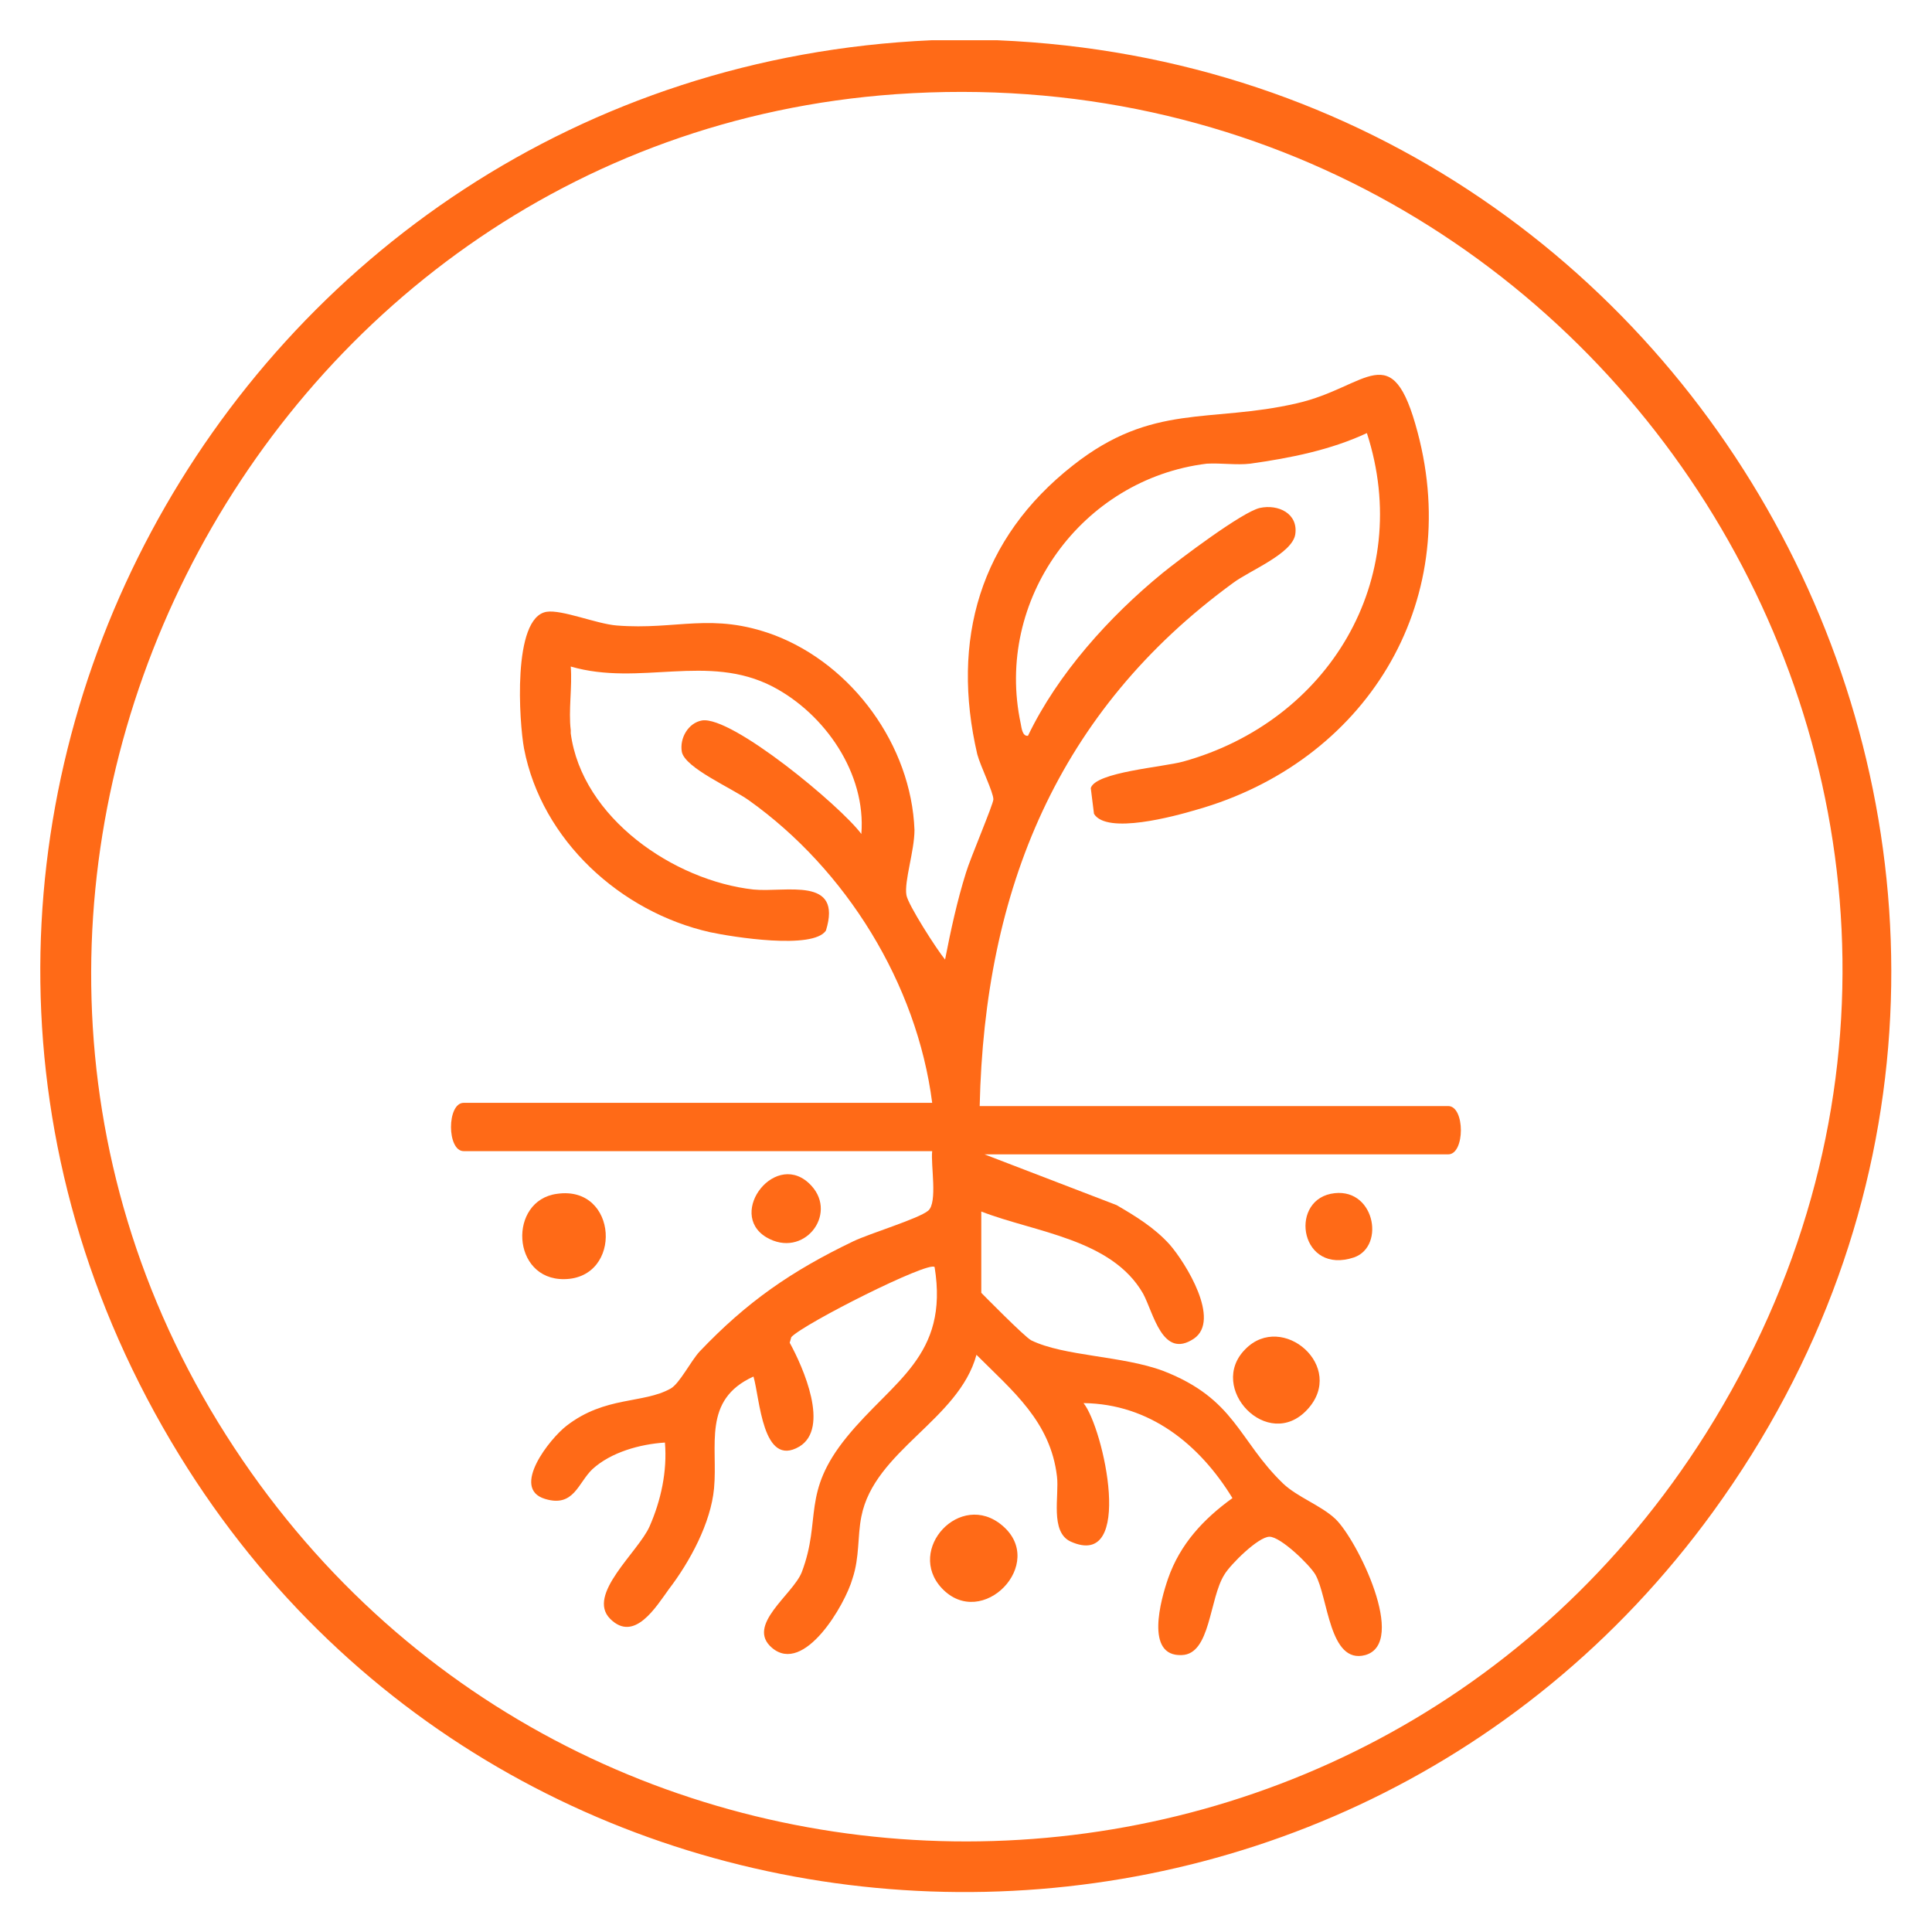
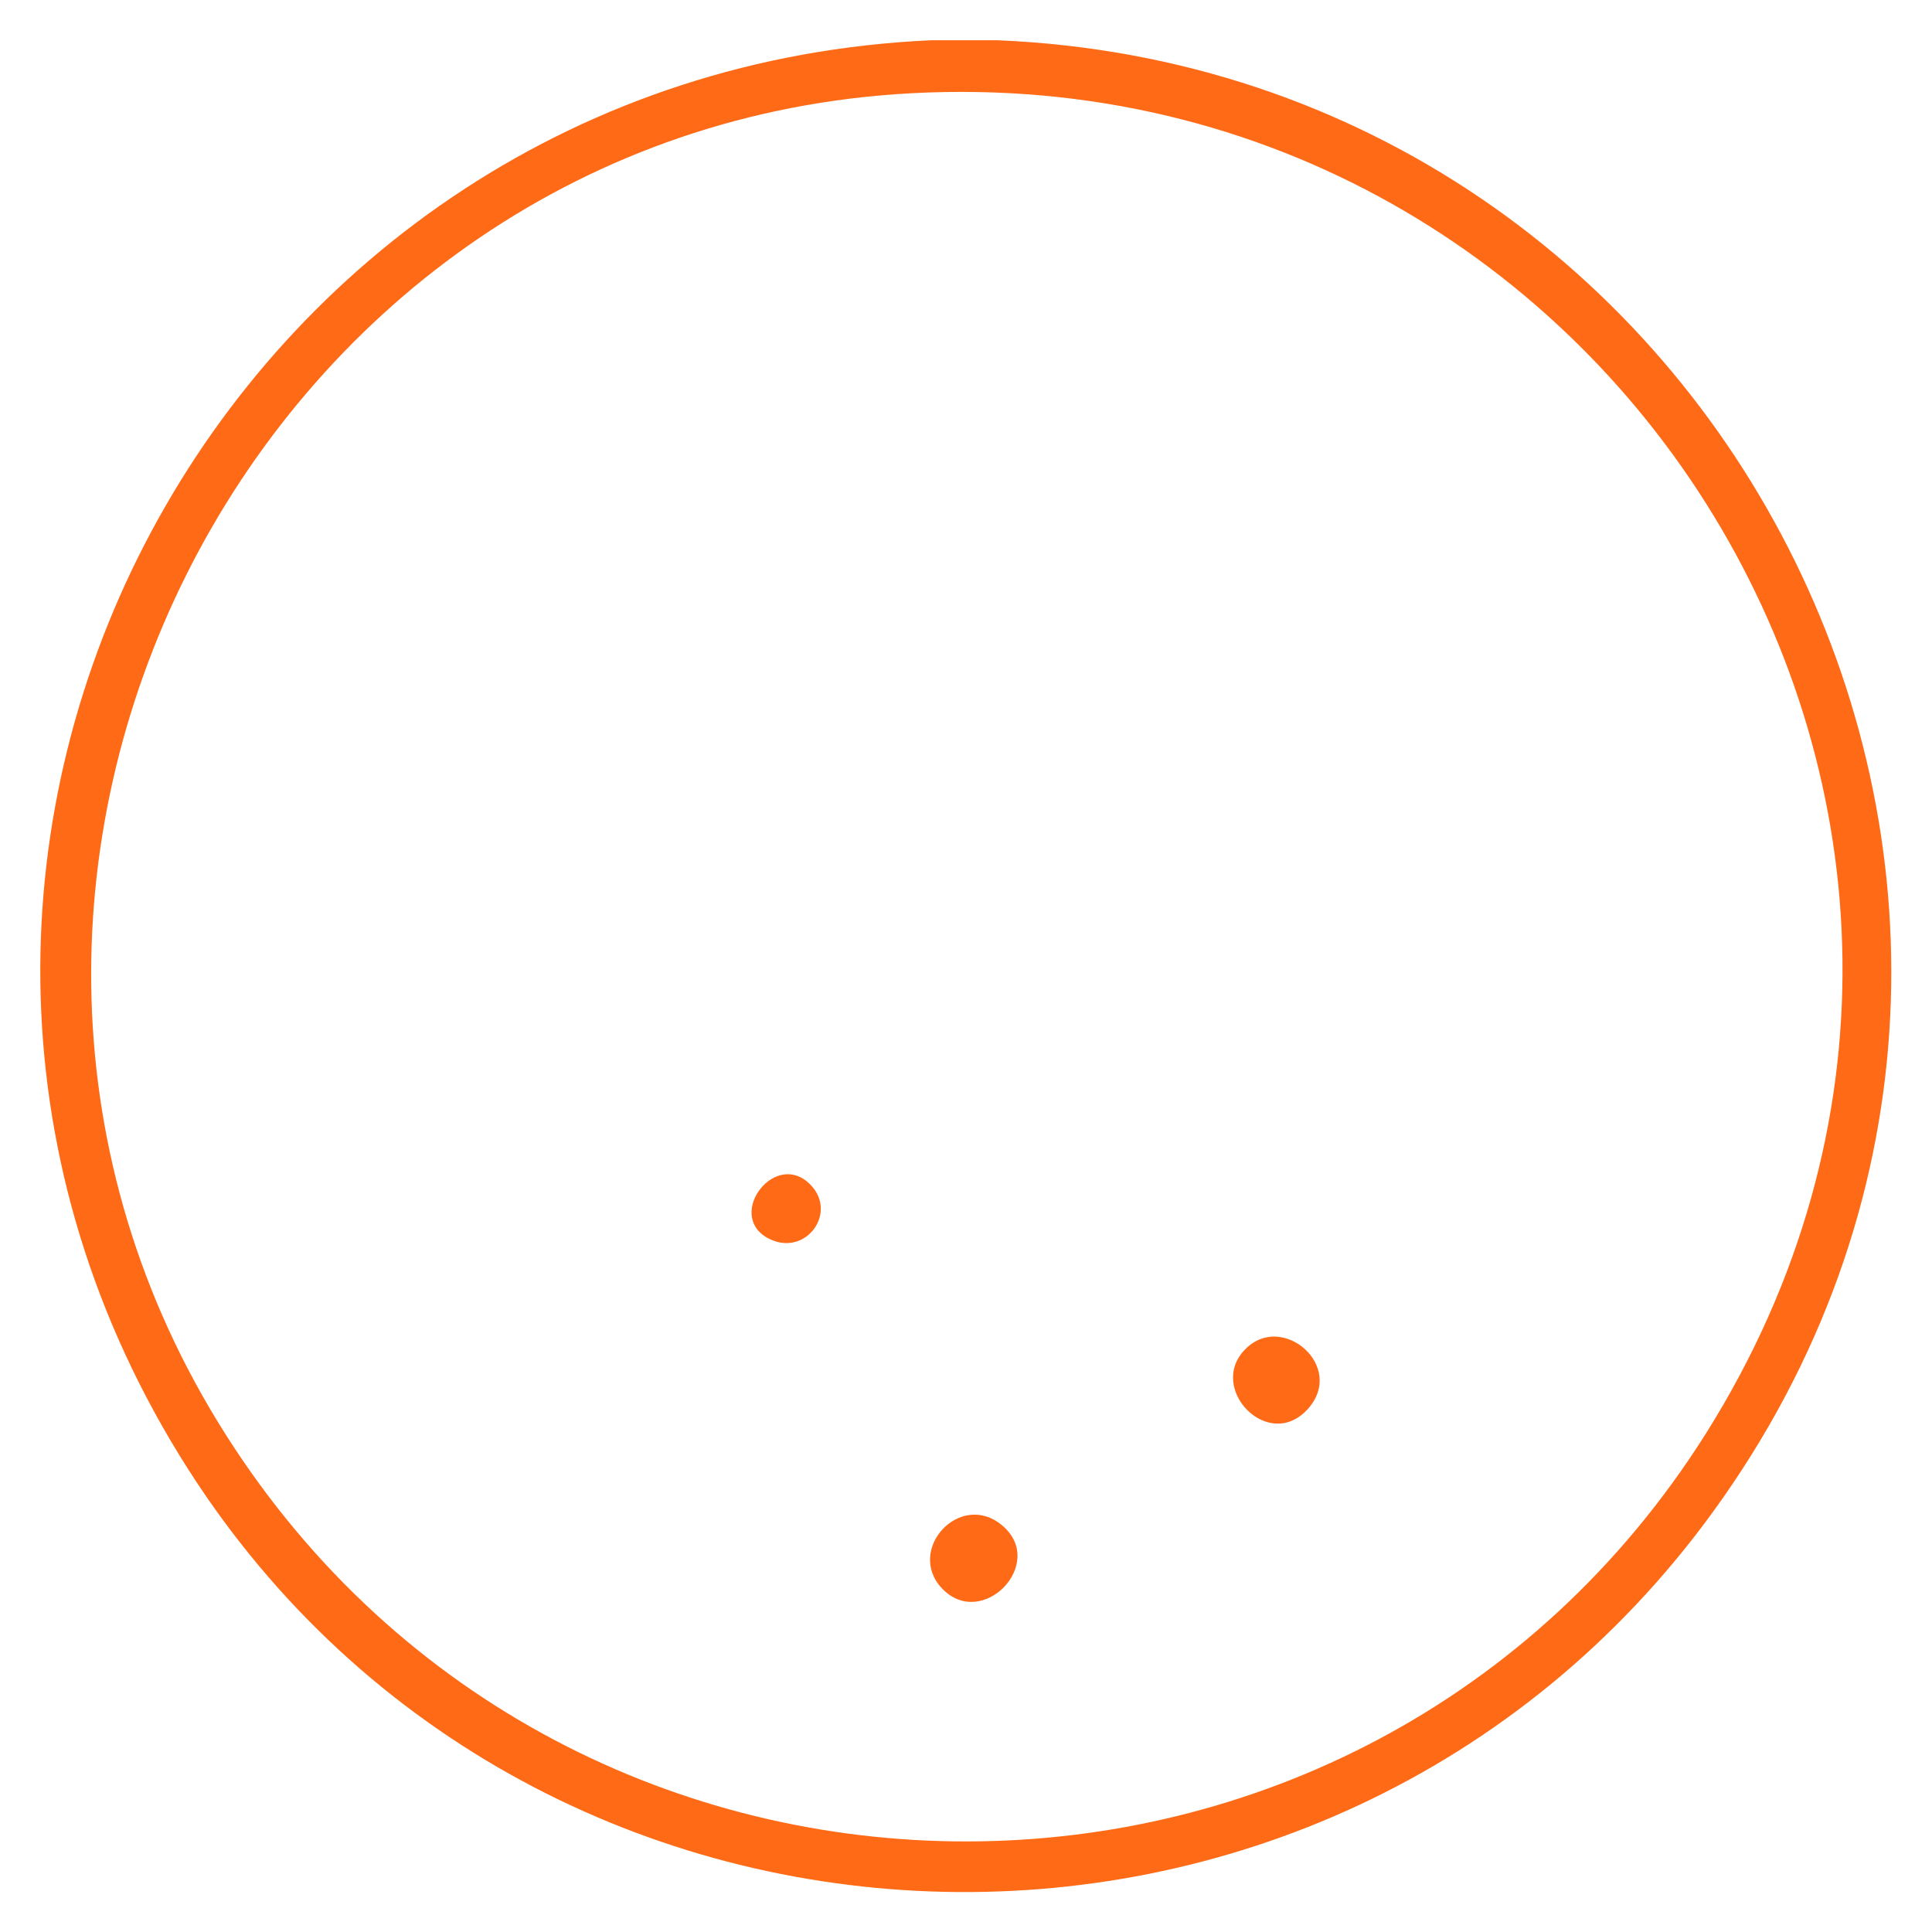
<svg xmlns="http://www.w3.org/2000/svg" viewBox="0 0 24 24" data-sanitized-data-name="Capa 1" data-name="Capa 1" id="Capa_1">
  <defs>
    <style>
      .cls-1 {
        fill: #ff6a17;
      }
    </style>
  </defs>
  <path d="M12.39.5c9.13.38,14.33,10.79,8.89,18.28-4.78,6.58-14.79,6.23-19.05-.7C-2.41,10.53,2.82.89,11.57.5h.82ZM11.13,1.17C3.07,1.74-1.55,10.98,2.81,17.83c4.28,6.73,14.12,6.73,18.38-.02C25.98,10.2,20.01.55,11.13,1.17Z" class="cls-1" />
-   <path d="M7.09,9.11c.14,1.05,1.28,1.83,2.27,1.94.4.04,1.11-.17.9.51-.16.24-1.16.08-1.44.02-1.11-.25-2.09-1.14-2.31-2.28-.06-.32-.15-1.63.28-1.7.19-.03.62.15.87.17.75.06,1.18-.17,1.96.12.97.37,1.7,1.37,1.74,2.42,0,.26-.13.64-.1.81.02.12.38.68.48.8.07-.36.15-.73.26-1.08.05-.17.34-.85.34-.91,0-.09-.16-.41-.2-.56-.33-1.42.03-2.68,1.19-3.59.99-.78,1.7-.52,2.78-.77.88-.2,1.18-.85,1.5.36.57,2.14-.66,4.1-2.75,4.69-.27.08-1.11.31-1.27.05l-.04-.32c.06-.2.9-.26,1.15-.33,1.8-.5,2.87-2.26,2.28-4.08-.45.21-.95.31-1.45.38-.17.02-.36-.01-.54,0-1.55.19-2.64,1.69-2.31,3.23.01.05.02.16.09.15.37-.77,1.01-1.48,1.67-2.02.21-.17.99-.76,1.21-.81.23-.05.48.07.44.33-.04.24-.57.45-.77.6-2.18,1.59-3.09,3.81-3.15,6.5h5.82c.21,0,.21.6,0,.6h-5.76l1.64.63c.24.14.47.28.66.49.2.23.64.94.3,1.17-.39.26-.5-.32-.63-.56-.39-.68-1.34-.76-2.01-1.02v1.01s.54.55.62.59c.41.2,1.13.19,1.64.38.9.35.93.86,1.49,1.4.18.17.47.27.65.44.27.26.9,1.54.37,1.69-.45.12-.46-.72-.62-1-.07-.12-.43-.47-.57-.47s-.49.35-.56.47c-.19.3-.17.99-.53,1-.46.02-.26-.69-.17-.95.15-.43.44-.74.8-1-.41-.67-1.03-1.17-1.85-1.18.25.31.64,2.08-.16,1.72-.26-.12-.14-.57-.17-.81-.08-.68-.55-1.06-1-1.51-.22.81-1.27,1.19-1.43,2.01-.05.25-.02.5-.11.77-.09.32-.6,1.2-1,.86-.33-.28.26-.66.37-.94.25-.66-.01-.98.56-1.68s1.27-1,1.09-2.11c-.07-.08-1.62.7-1.78.87l-.02.07c.17.31.5,1.06.12,1.29-.46.27-.49-.6-.57-.87-.64.29-.44.86-.49,1.39-.04.43-.3.91-.56,1.25-.16.22-.43.67-.73.37s.35-.83.49-1.15.22-.68.19-1.04c-.31.02-.67.12-.9.33-.18.17-.23.48-.59.37-.43-.13.06-.75.27-.91.48-.37.95-.27,1.29-.46.11-.06.25-.34.36-.46.59-.62,1.14-1,1.91-1.37.21-.1.81-.28.93-.38s.03-.57.05-.74h-5.82c-.21,0-.21-.6,0-.6h5.82c-.19-1.48-1.07-2.9-2.28-3.76-.21-.15-.79-.4-.83-.6-.03-.17.08-.36.25-.39.37-.06,1.72,1.06,1.98,1.41.06-.75-.45-1.49-1.1-1.83-.81-.42-1.65,0-2.51-.25.02.25-.03.55,0,.79Z" class="cls-1" />
  <path d="M11.7,19.73c-.45-.48.23-1.22.75-.78.56.47-.25,1.31-.75.78Z" class="cls-1" />
  <path d="M15.47,16.76c.46-.47,1.26.22.77.75s-1.25-.27-.77-.75Z" class="cls-1" />
-   <path d="M6.92,14.83c.76-.11.82,1.05.09,1.06-.66.01-.7-.98-.09-1.06Z" class="cls-1" />
  <path d="M10.08,14.73c.33.36-.1.91-.56.64-.5-.3.13-1.11.56-.64Z" class="cls-1" />
-   <path d="M16.53,14.83c.54-.11.69.65.29.79-.66.22-.81-.68-.29-.79Z" class="cls-1" />
</svg>